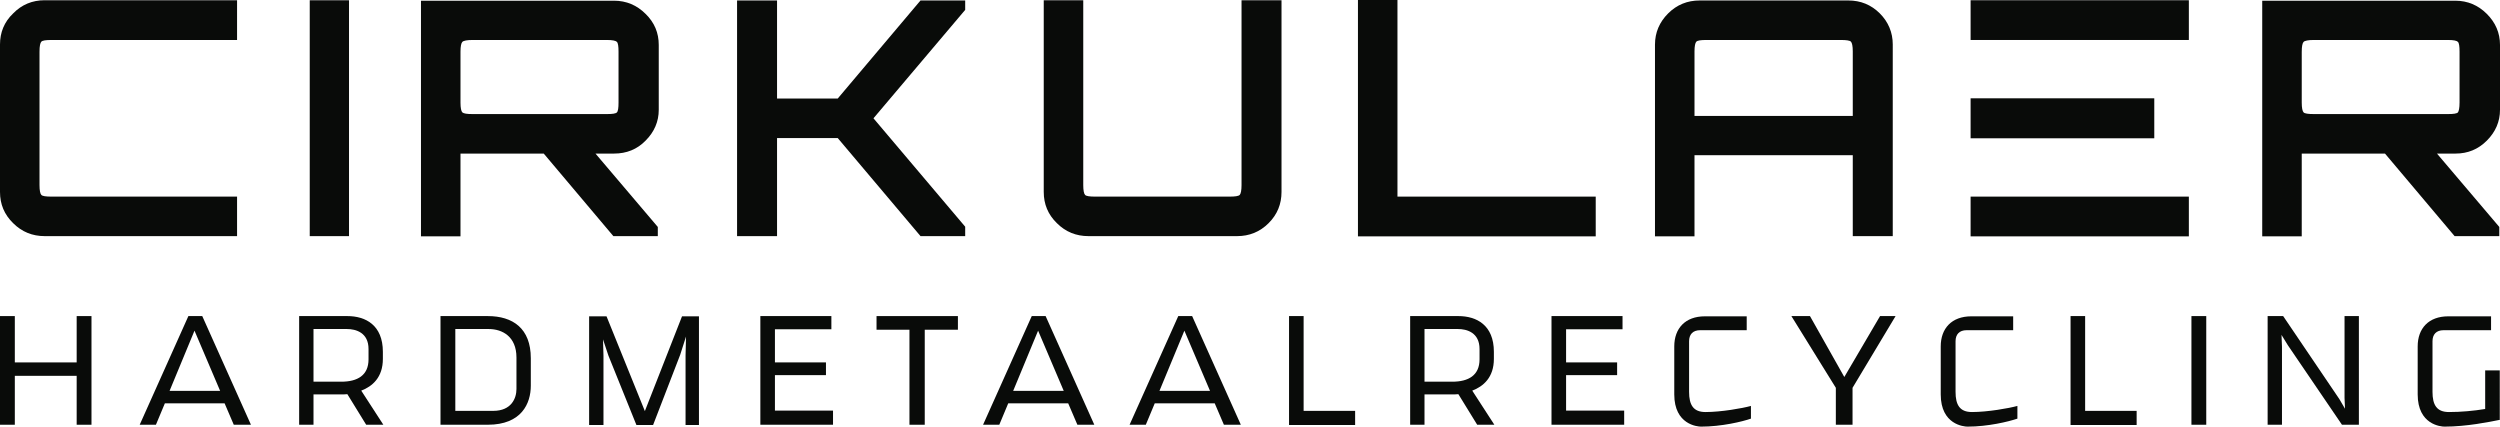
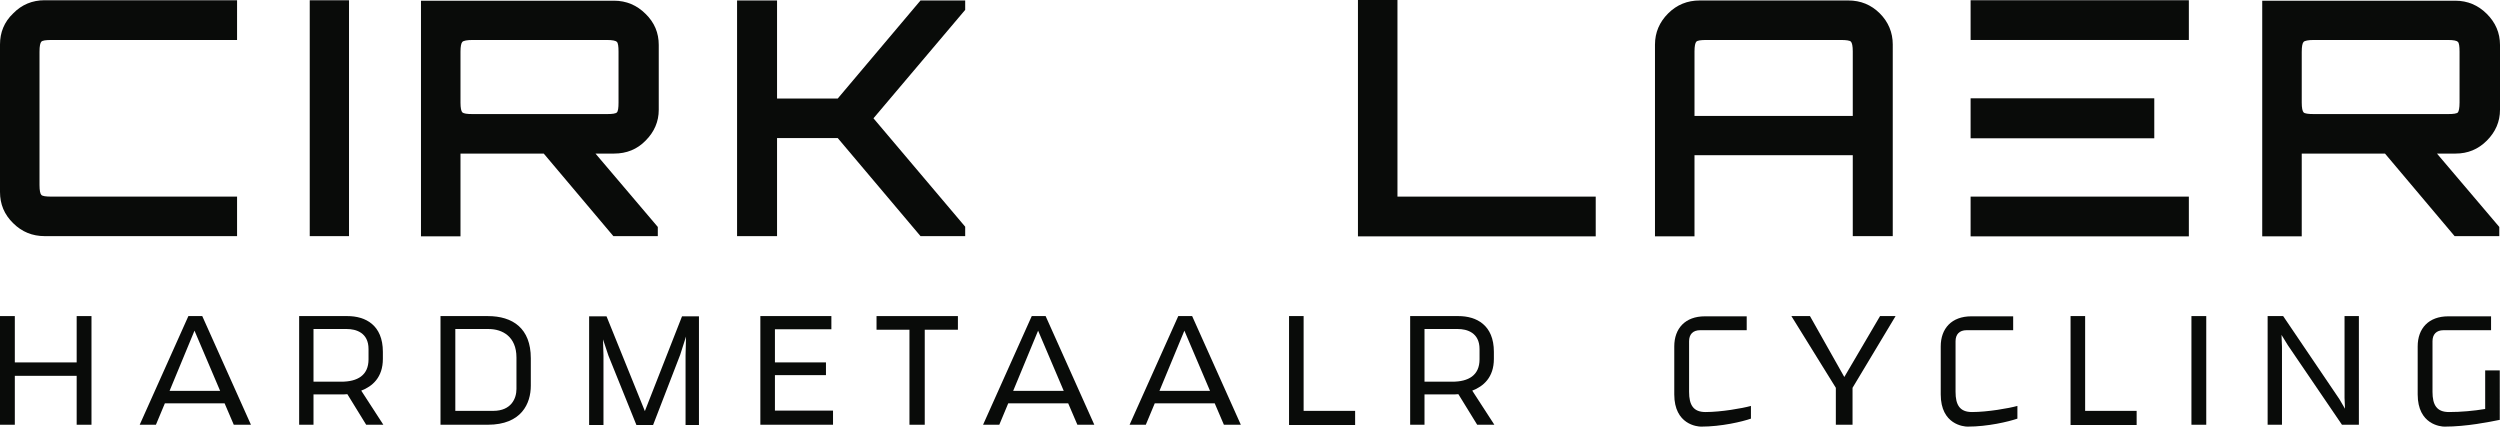
<svg xmlns="http://www.w3.org/2000/svg" version="1.1" id="Laag_1" x="0px" y="0px" viewBox="0 0 1063 181.4" style="enable-background:new 0 0 1063 181.4;" xml:space="preserve">
  <style type="text/css">
	.st0{fill:#090B09;}
</style>
  <g>
    <path class="st0" d="M313.4,100.5V0.2h17v41.7h25.8l35.2-41.7h19v4l-39,46.1l39,46.1v4h-19l-35.2-41.7h-25.8v41.7H313.4z" />
  </g>
  <g>
    <path class="st0" d="M17.6,17.7c0.5-0.5,1.9-0.7,4.3-0.7h78.9V0.1H19C13.7,0.1,9.2,2,5.6,5.7C1.8,9.3,0,13.8,0,18.9v62.7   c0,5.2,1.8,9.6,5.6,13.3c3.7,3.7,8.2,5.5,13.4,5.5h81.8V83.6H21.9c-2.4,0-3.8-0.2-4.3-0.7c-0.5-0.5-0.8-1.9-0.8-4.2V21.9   C16.8,19.6,17.1,18.2,17.6,17.7z" />
    <path class="st0" d="M131.7,0.1v100.3h16.7V0.1H131.7z" />
    <path class="st0" d="M274.5,59.8c3.7-3.7,5.6-8.1,5.6-13.1V19.1c0-5.1-1.8-9.5-5.6-13.2c-3.7-3.7-8.2-5.6-13.4-5.6H179v100.2h16.8   V65.3h35.4l29.6,35.1h18.9v-3.9l-26.5-31.2h7.9C266.4,65.3,270.9,63.5,274.5,59.8z M200.9,48.5c-2.3,0-3.7-0.2-4.3-0.7   c-0.5-0.5-0.8-1.9-0.8-4.2V22c0-2.3,0.3-3.7,0.8-4.2c0.5-0.5,2-0.8,4.3-0.8h57.2c2.3,0,3.7,0.3,4.2,0.8c0.5,0.5,0.7,1.9,0.7,4.2   v21.6c0,2.3-0.2,3.7-0.7,4.2c-0.5,0.5-1.9,0.7-4.2,0.7H200.9z" />
-     <path class="st0" d="M527.9,0.1v78.6c0,2.3-0.3,3.7-0.8,4.2c-0.5,0.5-2,0.7-4.3,0.7h-57.1c-2.4,0-3.8-0.2-4.3-0.7   c-0.5-0.5-0.8-1.9-0.8-4.2V0.1h-16.8v81.5c0,5.2,1.8,9.6,5.6,13.3c3.7,3.7,8.2,5.5,13.4,5.5H526c5.2,0,9.7-1.8,13.4-5.5   c3.7-3.7,5.5-8.1,5.5-13.3V0.1H527.9z" />
    <path class="st0" d="M594.2,83.6V0h-16.8v100.5h101.1V83.6H594.2z" />
    <path class="st0" d="M799.3,5.7c-3.7-3.7-8.2-5.5-13.4-5.5h-63.2c-5.2,0-9.7,1.8-13.4,5.5c-3.7,3.7-5.6,8.1-5.6,13.3v81.5h16.8V66   h67.3v34.4h17V18.9C804.8,13.8,802.9,9.3,799.3,5.7z M787.8,49.3h-67.3V21.9c0-2.3,0.3-3.7,0.8-4.2c0.5-0.5,1.9-0.7,4.3-0.7h57.1   c2.3,0,3.8,0.2,4.3,0.7c0.5,0.5,0.8,1.9,0.8,4.2V49.3z" />
    <path class="st0" d="M837.9,41.8v17H916v-17H837.9z M837.9,0.1V17h92.8V0.1H837.9z M837.9,83.6v16.9h92.8V83.6H837.9z" />
    <path class="st0" d="M1057.4,59.8c3.7-3.7,5.6-8.1,5.6-13.1V19.1c0-5.1-1.9-9.5-5.6-13.2c-3.7-3.7-8.2-5.6-13.4-5.6h-82.1v100.2   h16.8V65.3h35.4l29.6,35.1h19v-3.9l-26.5-31.2h7.9C1049.3,65.3,1053.7,63.5,1057.4,59.8z M983.8,48.5c-2.3,0-3.8-0.2-4.3-0.7   c-0.5-0.5-0.8-1.9-0.8-4.2V22c0-2.3,0.3-3.7,0.8-4.2c0.5-0.5,2-0.8,4.3-0.8h57.1c2.4,0,3.7,0.3,4.2,0.8c0.5,0.5,0.7,1.9,0.7,4.2   v21.6c0,2.3-0.3,3.7-0.7,4.2c-0.5,0.5-1.9,0.7-4.2,0.7H983.8z" />
  </g>
  <g>
    <path class="st0" d="M32.6,180.6v-20.8H6.3v20.8H0v-46.2h6.3v19.7h26.3v-19.7h6.3v46.2H32.6z" />
    <path class="st0" d="M99.4,180.6l-3.9-9.1H70.1l-3.8,9.1h-6.9l20.7-46.2H86l20.7,46.2H99.4z M82.7,140.6l-10.6,25.6h21.5   L82.7,140.6z" />
    <path class="st0" d="M153.6,166.1l9.4,14.5h-7.3l-8-13c-0.9,0.1-1.8,0.1-2.4,0.1h-12v12.9h-6.1v-46.2h20.5   c7.7,0,15.1,3.8,15.1,15.2v3C162.8,160.5,158.3,164.3,153.6,166.1z M156.7,148.4c0-7-5.4-8.5-9.2-8.5h-14.2v22.4h11.8   c6.9,0,11.6-2.7,11.6-9.5V148.4z" />
    <path class="st0" d="M207.4,180.6h-20.1v-46.2h20.1c10.6,0,18.3,5.2,18.3,17.9v11.7C225.7,171.5,221.8,180.6,207.4,180.6z    M219.6,152c0-8.9-6-12.1-11.8-12.1h-14.2v34.8h16.1c7.8,0,9.9-5.4,9.9-9.3V152z" />
    <path class="st0" d="M291.5,180.6v-29.5l0.2-8l-2.5,7.8l-11.5,29.8h-7.1l-11.9-29.5l-2.3-6.9l0.2,6.9v29.5h-6.1v-46.2h7.4   l16.3,40.3l15.8-40.3h7.2v46.2H291.5z" />
    <path class="st0" d="M323.3,180.6v-46.2h30.2v5.6h-24v14.1h21.7v5.4h-21.7v15.1h24.7v6H323.3z" />
    <path class="st0" d="M393.2,140.2v40.4h-6.5v-40.4h-14v-5.8h34.6v5.8H393.2z" />
    <path class="st0" d="M458.1,180.6l-3.9-9.1h-25.5l-3.8,9.1h-6.9l20.7-46.2h5.9l20.7,46.2H458.1z M441.4,140.6l-10.6,25.6h21.5   L441.4,140.6z" />
    <path class="st0" d="M520.4,180.6l-3.9-9.1H491l-3.8,9.1h-6.9l20.7-46.2h5.9l20.7,46.2H520.4z M503.6,140.6l-10.6,25.6h21.5   L503.6,140.6z" />
    <path class="st0" d="M548.1,180.6v-46.2h6.2v40.3h21.9v6H548.1z" />
    <path class="st0" d="M626,166.1l9.4,14.5h-7.3l-8-13c-0.9,0.1-1.8,0.1-2.4,0.1h-12v12.9h-6.1v-46.2h20.5c7.7,0,15.1,3.8,15.1,15.2   v3C635.2,160.5,630.7,164.3,626,166.1z M629.1,148.4c0-7-5.4-8.5-9.2-8.5h-14.2v22.4h11.8c6.9,0,11.6-2.7,11.6-9.5V148.4z" />
-     <path class="st0" d="M659.7,180.6v-46.2h30.2v5.6h-24v14.1h21.7v5.4h-21.7v15.1h24.7v6H659.7z" />
    <path class="st0" d="M723.3,181.4c-1.5,0-11.4-0.8-11.4-13.7v-20.4c0-7.7,4.7-12.8,13-12.8h17.8v5.9h-19.8c-3.1,0-4.7,1.8-4.7,4.7   v21.5c0,5.6,1.8,8.6,7,8.6c6.6,0,15.7-1.6,19.3-2.6v5.4C740.8,179.3,731.9,181.4,723.3,181.4z" />
    <path class="st0" d="M787.7,164.9v15.7h-7.1v-15.7l-18.9-30.5h7.9l14.6,25.9l15.2-25.9h6.6L787.7,164.9z" />
    <path class="st0" d="M836.6,181.4c-1.5,0-11.4-0.8-11.4-13.7v-20.4c0-7.7,4.7-12.8,13-12.8H856v5.9h-19.8c-3.1,0-4.7,1.8-4.7,4.7   v21.5c0,5.6,1.8,8.6,7,8.6c6.6,0,15.7-1.6,19.3-2.6v5.4C854,179.3,845.2,181.4,836.6,181.4z" />
    <path class="st0" d="M880.4,180.6v-46.2h6.2v40.3h21.9v6H880.4z" />
    <path class="st0" d="M931.8,180.6v-46.2h6.3v46.2H931.8z" />
    <path class="st0" d="M995.8,180.6l-23-33.8l-2.7-4.4l0.2,5v33.2h-6.1v-46.2h6.6l23.9,35.3l2.4,4.1l-0.2-4.6v-34.8h6.1v46.2H995.8z" />
    <path class="st0" d="M1063,178.5c-4.5,0.9-14.2,2.9-23.6,2.9c-1.5,0-11.4-0.8-11.4-13.7v-20.4c0-7.7,4.7-12.8,13-12.8h18.2v5.9   H1039c-3.1,0-4.7,1.8-4.7,4.7v21.5c0,5.6,1.8,8.6,7,8.6c5.1,0,10.6-0.5,15.4-1.3v-16.4h6.2V178.5z" />
  </g>
</svg>